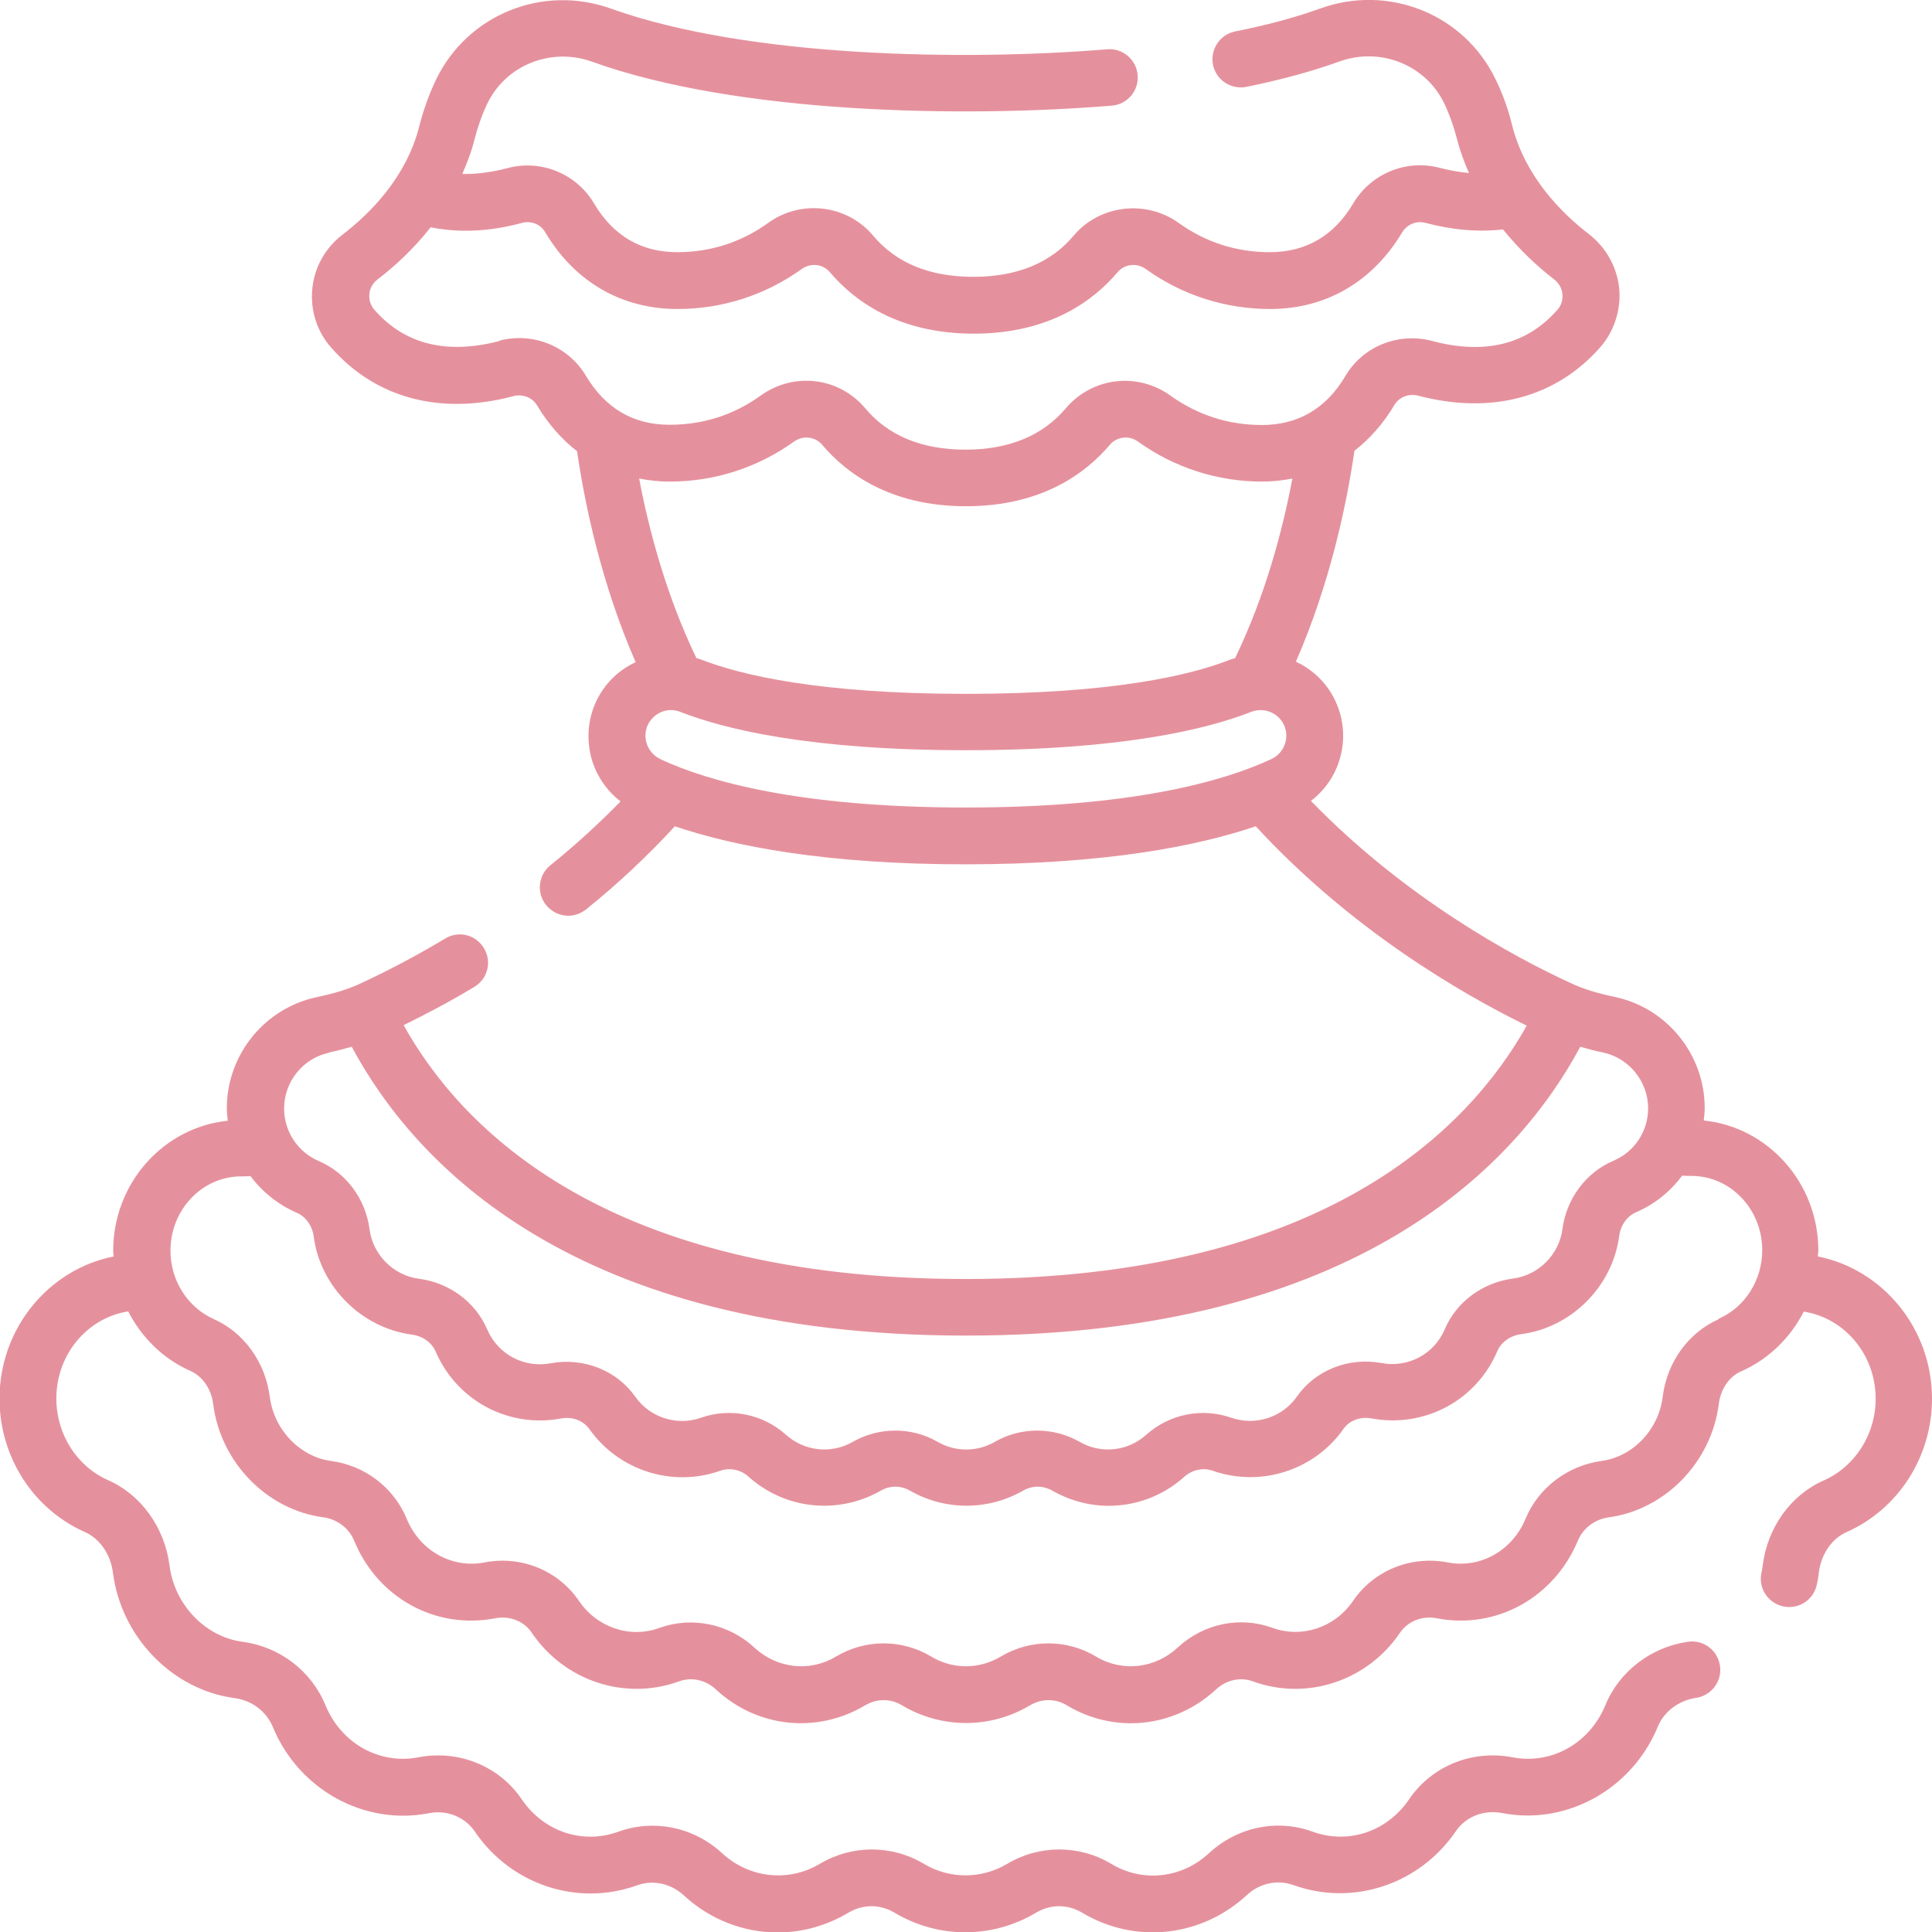
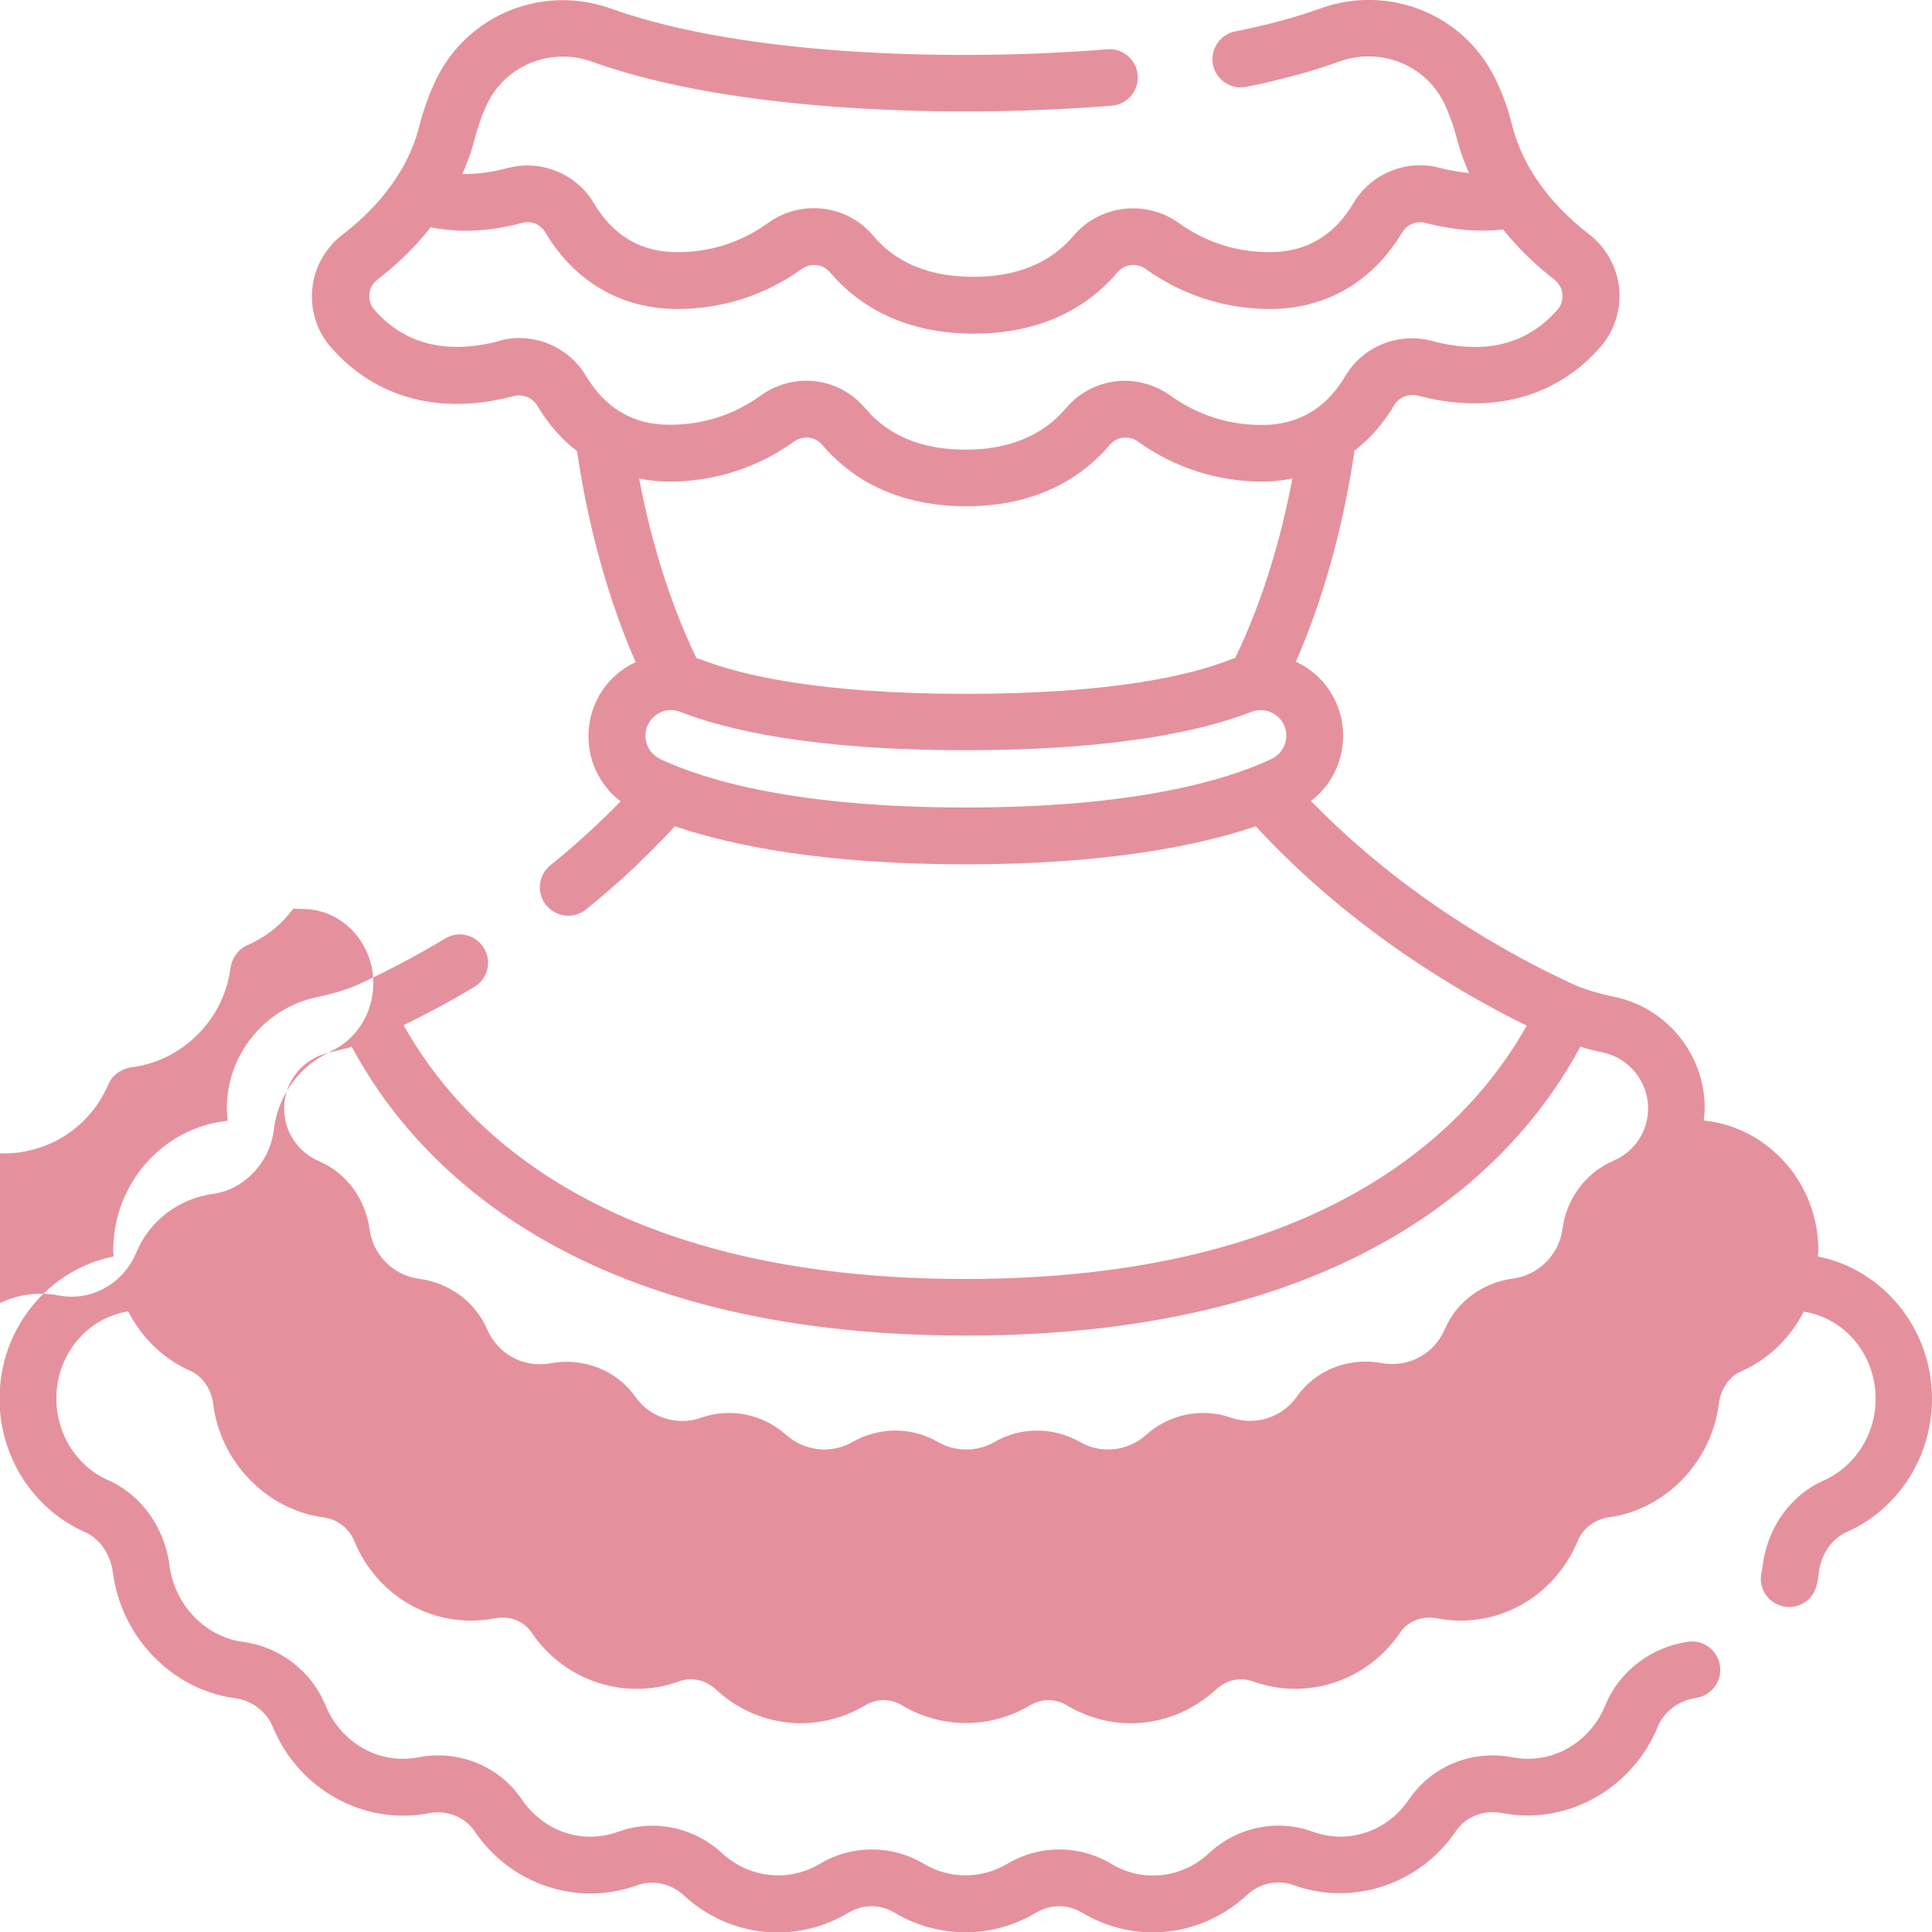
<svg xmlns="http://www.w3.org/2000/svg" id="Réteg_2" viewBox="0 0 82.28 82.29">
  <defs>
    <style>
      .cls-1 {
        fill: #e5919d;
      }
    </style>
  </defs>
  <g id="Réteg_1">
-     <path class="cls-1" d="M77.42,53.5c0-.08.02-.16.02-.24,0-2.88-2.14-5.26-4.88-5.54.02-.18.04-.35.04-.53,0-2.29-1.62-4.28-3.86-4.74-.71-.15-1.31-.33-1.82-.57-2.48-1.14-7.06-3.62-11.09-7.77.6-.46,1.04-1.1,1.24-1.83.28-.98.11-2.04-.46-2.89-.36-.54-.86-.95-1.42-1.21,1.44-3.3,2.15-6.63,2.49-8.96,0,0,0-.01,0-.02.66-.51,1.24-1.17,1.71-1.96.2-.33.61-.49,1-.39,3.11.82,5.87.09,7.76-2.06.6-.68.89-1.6.81-2.5-.09-.91-.56-1.75-1.28-2.31-1.2-.92-2.73-2.47-3.28-4.64-.17-.7-.41-1.36-.71-1.97-1.33-2.76-4.54-4.06-7.46-3.01-1.05.38-2.27.71-3.63.98-.65.13-1.07.77-.94,1.42.13.65.77,1.07,1.42.94,1.47-.3,2.8-.66,3.96-1.08,1.75-.63,3.68.14,4.47,1.79.22.46.4.97.54,1.51.13.51.31.99.51,1.45-.4-.04-.81-.11-1.24-.22-1.42-.38-2.93.24-3.68,1.5-.82,1.39-2.02,2.09-3.56,2.09-1.43,0-2.73-.42-3.89-1.25-1.4-1-3.36-.76-4.46.54-.98,1.17-2.42,1.76-4.28,1.76s-3.29-.59-4.27-1.76c-1.1-1.31-3.06-1.55-4.46-.54-1.15.83-2.46,1.25-3.88,1.25-1.54,0-2.73-.7-3.55-2.09-.75-1.26-2.26-1.87-3.68-1.49-.68.18-1.32.26-1.92.25.2-.47.39-.95.52-1.48.14-.54.32-1.05.54-1.51.79-1.65,2.72-2.42,4.47-1.79,6.17,2.22,15.78,2.39,22.13,1.87.66-.05,1.16-.64,1.1-1.3-.05-.66-.64-1.16-1.3-1.1-6.11.5-15.31.35-21.12-1.73-2.92-1.05-6.12.25-7.46,3.02-.29.61-.53,1.27-.71,1.97-.54,2.17-2.08,3.72-3.28,4.64-.73.56-1.2,1.4-1.28,2.31-.09.9.2,1.82.81,2.5,1.89,2.15,4.65,2.89,7.76,2.06.39-.1.8.06,1,.39.47.79,1.05,1.45,1.71,1.96,0,0,0,.01,0,.02.34,2.33,1.05,5.66,2.49,8.96-.56.26-1.06.67-1.42,1.21-.57.85-.73,1.9-.46,2.89.21.74.65,1.38,1.24,1.83-.92.94-1.92,1.86-2.99,2.72-.52.42-.6,1.18-.18,1.7.24.29.59.45.94.45.27,0,.53-.09.76-.27,1.38-1.11,2.64-2.3,3.78-3.54,2.48.84,6.39,1.62,12.37,1.62s9.89-.78,12.37-1.62c4.01,4.35,8.66,7.08,11.54,8.49-2.46,4.39-8.65,10.79-23.91,10.79s-21.46-6.39-23.92-10.81c1.01-.5,2.02-1.03,3.01-1.63.57-.34.76-1.08.41-1.65-.34-.57-1.08-.76-1.65-.41-1.2.72-2.41,1.36-3.62,1.92-.51.24-1.11.42-1.82.57-2.24.46-3.86,2.45-3.86,4.74,0,.18.02.36.04.53-2.74.28-4.88,2.66-4.88,5.54,0,.08.01.16.02.24-2.76.55-4.86,3.05-4.86,6.06,0,2.47,1.43,4.7,3.64,5.68.63.28,1.09.94,1.19,1.73.35,2.74,2.53,4.99,5.19,5.34.73.1,1.35.57,1.62,1.23,1.1,2.67,3.9,4.21,6.65,3.67.76-.15,1.53.16,1.95.78,1.54,2.27,4.38,3.21,6.92,2.29.67-.24,1.42-.08,1.97.42,1.13,1.05,2.57,1.59,4.01,1.59,1.03,0,2.07-.28,3.01-.84.62-.37,1.35-.37,1.97,0,1.86,1.11,4.16,1.11,6.02,0,.62-.37,1.35-.37,1.97,0,2.26,1.35,5.08,1.04,7.02-.76.54-.5,1.3-.66,1.97-.42,2.54.92,5.38-.03,6.92-2.29.42-.62,1.18-.92,1.95-.78.37.07.74.11,1.1.11,2.37,0,4.6-1.47,5.55-3.78.27-.65.89-1.12,1.63-1.23.66-.1,1.12-.71,1.02-1.37-.1-.66-.7-1.12-1.37-1.02-1.57.23-2.92,1.26-3.51,2.7-.67,1.63-2.3,2.54-3.96,2.22-1.71-.33-3.44.37-4.4,1.79-.93,1.37-2.58,1.93-4.1,1.38-1.53-.56-3.22-.2-4.43.92-1.15,1.07-2.82,1.25-4.15.45-1.37-.82-3.07-.82-4.44,0-1.09.65-2.45.65-3.54,0-1.37-.82-3.07-.82-4.44,0-1.33.79-3,.61-4.15-.45-1.21-1.12-2.91-1.47-4.43-.92-1.52.55-3.17,0-4.11-1.38-.96-1.42-2.69-2.12-4.4-1.79-1.66.32-3.29-.59-3.96-2.22-.6-1.46-1.95-2.49-3.53-2.7-1.59-.21-2.9-1.58-3.11-3.25-.21-1.62-1.21-3.01-2.61-3.63-1.34-.59-2.21-1.96-2.21-3.48,0-1.89,1.33-3.44,3.06-3.71.57,1.11,1.48,2.02,2.66,2.54.51.23.88.77.96,1.41.31,2.47,2.28,4.5,4.69,4.82.59.08,1.09.46,1.31.99,1,2.44,3.47,3.8,6.01,3.31.61-.12,1.23.12,1.56.62,1.39,2.05,3.96,2.9,6.26,2.07.54-.2,1.14-.07,1.58.34,1.75,1.63,4.3,1.9,6.35.68.5-.3,1.09-.3,1.58,0,1.68,1,3.76,1,5.44,0,.5-.3,1.09-.3,1.58,0,.85.51,1.79.76,2.72.76,1.31,0,2.6-.49,3.63-1.44.44-.41,1.04-.54,1.58-.34,2.29.83,4.86-.02,6.25-2.07.34-.5.95-.74,1.57-.62,2.53.49,5-.88,6.01-3.31.22-.53.73-.91,1.32-.99,2.41-.33,4.37-2.36,4.68-4.83.08-.63.44-1.17.96-1.39,1.17-.52,2.09-1.43,2.66-2.54,1.73.27,3.06,1.82,3.06,3.71,0,1.52-.87,2.88-2.21,3.48-1.41.62-2.4,2.01-2.6,3.62-.01.11-.03.21-.05.3-.15.65.26,1.29.91,1.44.09.02.18.03.27.03.55,0,1.05-.38,1.17-.94.04-.16.07-.33.09-.53.1-.78.55-1.44,1.18-1.72,2.21-.98,3.64-3.21,3.64-5.68,0-3-2.1-5.51-4.86-6.06ZM21.28,14.52c-2.25.59-4.04.15-5.33-1.32-.17-.19-.24-.43-.22-.67.02-.25.15-.48.35-.63.72-.55,1.53-1.29,2.26-2.22,1.2.24,2.51.19,3.9-.19.38-.1.78.06.98.4,1.25,2.11,3.25,3.27,5.63,3.27,1.91,0,3.74-.59,5.29-1.7.39-.28.91-.22,1.21.14,1.01,1.19,2.88,2.61,6.12,2.61s5.11-1.42,6.12-2.61c.3-.36.82-.42,1.21-.14,1.55,1.11,3.38,1.7,5.29,1.7,2.38,0,4.37-1.16,5.63-3.27.2-.33.6-.5.98-.4,1.17.31,2.28.4,3.31.28.71.88,1.49,1.6,2.18,2.13.2.16.33.38.35.63.02.25-.05.49-.22.67-1.29,1.47-3.08,1.92-5.33,1.32-1.43-.38-2.95.23-3.69,1.49-.82,1.39-2.02,2.09-3.56,2.09-1.42,0-2.73-.42-3.89-1.25-1.42-1.02-3.34-.78-4.46.54-.98,1.16-2.42,1.76-4.27,1.76s-3.29-.59-4.27-1.76c-1.12-1.33-3.04-1.56-4.46-.54-1.15.83-2.46,1.24-3.88,1.24-1.54,0-2.73-.7-3.56-2.09-.75-1.26-2.26-1.87-3.69-1.49ZM28.52,20.51c1.91,0,3.74-.59,5.29-1.7.39-.28.91-.22,1.21.14,1.01,1.19,2.88,2.61,6.12,2.61s5.11-1.42,6.12-2.61c.3-.36.83-.42,1.21-.14,1.55,1.11,3.38,1.7,5.29,1.7.44,0,.87-.05,1.28-.13-.42,2.22-1.15,4.98-2.44,7.65-.06.02-.13.03-.2.06-1.69.67-5.03,1.46-11.27,1.46s-9.57-.8-11.27-1.46c-.06-.03-.13-.04-.2-.06-1.28-2.66-2.02-5.43-2.44-7.65.41.08.84.13,1.28.13ZM28.13,32.33c-.3-.14-.51-.39-.6-.7-.05-.18-.1-.54.14-.9.21-.31.55-.49.9-.49.14,0,.28.03.41.08,1.89.74,5.53,1.63,12.15,1.63s10.26-.89,12.15-1.63c.49-.19,1.03-.02,1.32.41.24.36.19.72.14.9-.09.31-.3.56-.6.7-2.02.94-5.91,2.06-13.01,2.06s-10.99-1.12-13.01-2.06ZM14.03,44.82c.34-.07.64-.16.95-.24,2.65,4.94,9.41,12.3,26.16,12.3s23.53-7.39,26.16-12.3c.31.09.61.17.95.24,1.12.23,1.94,1.23,1.94,2.38,0,.98-.58,1.86-1.49,2.24-1.16.5-1.99,1.61-2.16,2.91-.14,1.08-1.02,1.96-2.1,2.1-1.3.17-2.42,1-2.91,2.16-.45,1.06-1.56,1.65-2.69,1.44-1.4-.26-2.82.3-3.61,1.43-.62.89-1.77,1.25-2.79.9-1.25-.44-2.64-.16-3.63.73-.78.7-1.92.82-2.82.3-1.12-.64-2.51-.65-3.63,0-.75.43-1.67.43-2.42,0-1.12-.65-2.51-.64-3.63,0-.91.52-2.04.4-2.83-.3-.99-.89-2.38-1.17-3.63-.73-1.02.36-2.17-.01-2.79-.89-.79-1.13-2.21-1.69-3.61-1.43-1.14.21-2.24-.38-2.7-1.44-.5-1.17-1.61-1.99-2.91-2.16-1.08-.14-1.96-1.02-2.1-2.1-.17-1.3-1-2.42-2.16-2.91-.9-.39-1.48-1.26-1.48-2.24,0-1.15.81-2.15,1.93-2.38ZM73.18,56.19c-1.28.57-2.19,1.83-2.37,3.3-.17,1.4-1.27,2.55-2.61,2.73-1.44.2-2.68,1.14-3.23,2.46-.56,1.36-1.93,2.13-3.32,1.86-1.56-.3-3.14.34-4.02,1.63-.77,1.14-2.18,1.61-3.43,1.16-1.39-.51-2.94-.19-4.05.84-.96.89-2.36,1.05-3.47.38-1.25-.75-2.8-.75-4.06,0-.92.55-2.05.55-2.96,0-1.25-.75-2.8-.75-4.06,0-1.11.67-2.51.51-3.47-.38-1.1-1.02-2.66-1.34-4.05-.84-1.25.46-2.66-.02-3.43-1.16-.88-1.29-2.46-1.93-4.01-1.63-1.4.27-2.76-.5-3.32-1.86-.55-1.33-1.78-2.27-3.22-2.46-1.33-.18-2.43-1.33-2.61-2.73-.19-1.48-1.1-2.74-2.38-3.31-1.12-.5-1.85-1.64-1.85-2.92,0-1.74,1.35-3.16,3.01-3.16.02,0,.17,0,.4-.01.5.67,1.17,1.21,1.97,1.56.38.16.66.55.72,1.01.28,2.15,2.05,3.9,4.19,4.18.45.06.83.33,1,.71.9,2.1,3.1,3.28,5.35,2.86.47-.09.94.09,1.2.45,1.24,1.76,3.53,2.5,5.56,1.78.42-.15.89-.05,1.22.25,1.56,1.4,3.82,1.63,5.64.59.38-.22.84-.22,1.23,0,1.49.86,3.33.86,4.83,0,.38-.22.84-.22,1.23,0,.75.43,1.59.65,2.41.65,1.16,0,2.31-.42,3.22-1.24.34-.3.8-.4,1.22-.25,2.03.71,4.32-.02,5.56-1.79.25-.36.72-.53,1.2-.44,2.25.41,4.45-.76,5.35-2.87.16-.38.55-.66,1.01-.72,2.15-.28,3.9-2.04,4.18-4.19.06-.45.33-.83.71-1,.8-.34,1.47-.89,1.97-1.56.24.01.38.01.4.01,1.66,0,3.01,1.42,3.01,3.16,0,1.28-.73,2.43-1.85,2.92Z" />
+     <path class="cls-1" d="M77.42,53.5c0-.08.02-.16.02-.24,0-2.88-2.14-5.26-4.88-5.54.02-.18.04-.35.04-.53,0-2.29-1.62-4.28-3.86-4.74-.71-.15-1.31-.33-1.82-.57-2.48-1.14-7.06-3.62-11.09-7.77.6-.46,1.04-1.1,1.24-1.83.28-.98.11-2.04-.46-2.89-.36-.54-.86-.95-1.42-1.21,1.44-3.3,2.15-6.63,2.49-8.96,0,0,0-.01,0-.02.66-.51,1.24-1.17,1.71-1.96.2-.33.61-.49,1-.39,3.11.82,5.87.09,7.76-2.06.6-.68.89-1.6.81-2.5-.09-.91-.56-1.75-1.28-2.31-1.2-.92-2.73-2.47-3.28-4.64-.17-.7-.41-1.36-.71-1.97-1.33-2.76-4.54-4.06-7.46-3.01-1.05.38-2.27.71-3.63.98-.65.13-1.07.77-.94,1.42.13.65.77,1.07,1.42.94,1.47-.3,2.8-.66,3.96-1.08,1.75-.63,3.68.14,4.47,1.79.22.46.4.97.54,1.51.13.51.31.99.51,1.45-.4-.04-.81-.11-1.24-.22-1.42-.38-2.93.24-3.68,1.5-.82,1.39-2.02,2.09-3.56,2.09-1.43,0-2.73-.42-3.89-1.25-1.4-1-3.36-.76-4.46.54-.98,1.17-2.42,1.76-4.28,1.76s-3.29-.59-4.27-1.76c-1.1-1.31-3.06-1.55-4.46-.54-1.15.83-2.46,1.25-3.88,1.25-1.54,0-2.73-.7-3.55-2.09-.75-1.26-2.26-1.87-3.68-1.49-.68.18-1.32.26-1.92.25.2-.47.39-.95.52-1.48.14-.54.32-1.05.54-1.51.79-1.65,2.72-2.42,4.47-1.79,6.17,2.22,15.78,2.39,22.13,1.87.66-.05,1.16-.64,1.1-1.3-.05-.66-.64-1.16-1.3-1.1-6.11.5-15.31.35-21.12-1.73-2.92-1.05-6.12.25-7.46,3.02-.29.61-.53,1.27-.71,1.97-.54,2.17-2.08,3.72-3.28,4.64-.73.56-1.2,1.4-1.28,2.31-.09.9.2,1.82.81,2.5,1.89,2.15,4.65,2.89,7.76,2.06.39-.1.8.06,1,.39.47.79,1.05,1.45,1.71,1.96,0,0,0,.01,0,.02.34,2.33,1.05,5.66,2.49,8.96-.56.26-1.06.67-1.42,1.21-.57.85-.73,1.9-.46,2.89.21.74.65,1.38,1.24,1.83-.92.94-1.92,1.86-2.99,2.72-.52.42-.6,1.18-.18,1.7.24.29.59.45.94.45.27,0,.53-.09.76-.27,1.38-1.11,2.64-2.3,3.78-3.54,2.48.84,6.39,1.62,12.37,1.62s9.89-.78,12.37-1.62c4.01,4.35,8.66,7.08,11.54,8.49-2.46,4.39-8.65,10.79-23.91,10.79s-21.46-6.39-23.92-10.81c1.01-.5,2.02-1.03,3.01-1.63.57-.34.76-1.08.41-1.65-.34-.57-1.08-.76-1.65-.41-1.2.72-2.41,1.36-3.62,1.92-.51.24-1.11.42-1.82.57-2.24.46-3.86,2.45-3.86,4.74,0,.18.02.36.04.53-2.74.28-4.88,2.66-4.88,5.54,0,.08.01.16.02.24-2.76.55-4.86,3.05-4.86,6.06,0,2.47,1.43,4.7,3.64,5.68.63.28,1.09.94,1.19,1.73.35,2.74,2.53,4.99,5.19,5.34.73.1,1.35.57,1.62,1.23,1.1,2.67,3.9,4.21,6.65,3.67.76-.15,1.53.16,1.95.78,1.54,2.27,4.38,3.21,6.92,2.29.67-.24,1.42-.08,1.97.42,1.13,1.05,2.57,1.59,4.01,1.59,1.03,0,2.07-.28,3.01-.84.62-.37,1.35-.37,1.97,0,1.86,1.11,4.16,1.11,6.02,0,.62-.37,1.35-.37,1.97,0,2.26,1.35,5.08,1.04,7.02-.76.54-.5,1.3-.66,1.97-.42,2.54.92,5.38-.03,6.92-2.29.42-.62,1.18-.92,1.95-.78.37.07.74.11,1.1.11,2.37,0,4.6-1.47,5.55-3.78.27-.65.89-1.12,1.63-1.23.66-.1,1.12-.71,1.02-1.37-.1-.66-.7-1.12-1.37-1.02-1.57.23-2.92,1.26-3.51,2.7-.67,1.63-2.3,2.54-3.96,2.22-1.71-.33-3.44.37-4.4,1.79-.93,1.37-2.58,1.93-4.1,1.38-1.53-.56-3.22-.2-4.43.92-1.15,1.07-2.82,1.25-4.15.45-1.37-.82-3.07-.82-4.44,0-1.09.65-2.45.65-3.54,0-1.37-.82-3.07-.82-4.44,0-1.33.79-3,.61-4.15-.45-1.21-1.12-2.91-1.47-4.43-.92-1.52.55-3.17,0-4.11-1.38-.96-1.42-2.69-2.12-4.4-1.79-1.66.32-3.29-.59-3.96-2.22-.6-1.46-1.95-2.49-3.53-2.7-1.59-.21-2.9-1.58-3.11-3.25-.21-1.62-1.21-3.01-2.61-3.63-1.34-.59-2.21-1.96-2.21-3.48,0-1.89,1.33-3.44,3.06-3.71.57,1.11,1.48,2.02,2.66,2.54.51.23.88.77.96,1.41.31,2.47,2.28,4.5,4.69,4.82.59.08,1.09.46,1.31.99,1,2.44,3.47,3.8,6.01,3.31.61-.12,1.23.12,1.56.62,1.39,2.05,3.96,2.9,6.26,2.07.54-.2,1.14-.07,1.58.34,1.75,1.63,4.3,1.9,6.35.68.5-.3,1.09-.3,1.58,0,1.68,1,3.76,1,5.44,0,.5-.3,1.09-.3,1.58,0,.85.51,1.79.76,2.72.76,1.31,0,2.6-.49,3.63-1.44.44-.41,1.04-.54,1.58-.34,2.29.83,4.86-.02,6.25-2.07.34-.5.95-.74,1.57-.62,2.53.49,5-.88,6.01-3.31.22-.53.73-.91,1.32-.99,2.41-.33,4.37-2.36,4.68-4.83.08-.63.44-1.17.96-1.39,1.17-.52,2.09-1.43,2.66-2.54,1.73.27,3.06,1.82,3.06,3.71,0,1.52-.87,2.88-2.21,3.48-1.41.62-2.4,2.01-2.6,3.62-.01.11-.03.21-.05.3-.15.65.26,1.29.91,1.44.09.02.18.03.27.03.55,0,1.05-.38,1.17-.94.04-.16.07-.33.09-.53.1-.78.55-1.44,1.18-1.72,2.21-.98,3.64-3.21,3.64-5.68,0-3-2.1-5.51-4.86-6.06ZM21.28,14.52c-2.25.59-4.04.15-5.33-1.32-.17-.19-.24-.43-.22-.67.02-.25.15-.48.35-.63.72-.55,1.53-1.29,2.26-2.22,1.2.24,2.51.19,3.9-.19.38-.1.78.06.98.4,1.25,2.11,3.25,3.27,5.63,3.27,1.91,0,3.74-.59,5.29-1.7.39-.28.91-.22,1.21.14,1.01,1.19,2.88,2.61,6.12,2.61s5.11-1.42,6.12-2.61c.3-.36.82-.42,1.21-.14,1.55,1.11,3.38,1.7,5.29,1.7,2.38,0,4.37-1.16,5.63-3.27.2-.33.6-.5.98-.4,1.17.31,2.28.4,3.31.28.71.88,1.49,1.6,2.18,2.13.2.16.33.38.35.63.02.25-.05.49-.22.67-1.29,1.47-3.08,1.92-5.33,1.32-1.43-.38-2.95.23-3.69,1.49-.82,1.39-2.02,2.09-3.56,2.09-1.42,0-2.73-.42-3.89-1.25-1.42-1.02-3.34-.78-4.46.54-.98,1.16-2.42,1.76-4.27,1.76s-3.29-.59-4.27-1.76c-1.12-1.33-3.04-1.56-4.46-.54-1.15.83-2.46,1.24-3.88,1.24-1.54,0-2.73-.7-3.56-2.09-.75-1.26-2.26-1.87-3.69-1.49ZM28.52,20.51c1.91,0,3.74-.59,5.29-1.7.39-.28.91-.22,1.21.14,1.01,1.19,2.88,2.61,6.12,2.61s5.11-1.42,6.12-2.61c.3-.36.83-.42,1.21-.14,1.55,1.11,3.38,1.7,5.29,1.7.44,0,.87-.05,1.28-.13-.42,2.22-1.15,4.98-2.44,7.65-.06.02-.13.03-.2.06-1.69.67-5.03,1.46-11.27,1.46s-9.57-.8-11.27-1.46c-.06-.03-.13-.04-.2-.06-1.28-2.66-2.02-5.43-2.44-7.65.41.08.84.13,1.28.13ZM28.13,32.33c-.3-.14-.51-.39-.6-.7-.05-.18-.1-.54.14-.9.21-.31.55-.49.9-.49.14,0,.28.03.41.08,1.89.74,5.53,1.63,12.15,1.63s10.26-.89,12.15-1.63c.49-.19,1.03-.02,1.32.41.24.36.19.72.14.9-.09.31-.3.56-.6.7-2.02.94-5.91,2.06-13.01,2.06s-10.99-1.12-13.01-2.06ZM14.03,44.82c.34-.07.64-.16.95-.24,2.65,4.94,9.41,12.3,26.16,12.3s23.53-7.39,26.16-12.3c.31.09.61.17.95.24,1.12.23,1.94,1.23,1.94,2.38,0,.98-.58,1.86-1.49,2.24-1.16.5-1.99,1.61-2.16,2.91-.14,1.08-1.02,1.96-2.1,2.1-1.3.17-2.42,1-2.91,2.16-.45,1.06-1.56,1.65-2.69,1.44-1.4-.26-2.82.3-3.61,1.43-.62.89-1.77,1.25-2.79.9-1.25-.44-2.64-.16-3.63.73-.78.7-1.92.82-2.82.3-1.12-.64-2.51-.65-3.63,0-.75.43-1.67.43-2.42,0-1.12-.65-2.51-.64-3.63,0-.91.52-2.04.4-2.83-.3-.99-.89-2.38-1.17-3.63-.73-1.02.36-2.17-.01-2.79-.89-.79-1.13-2.21-1.69-3.61-1.43-1.14.21-2.24-.38-2.7-1.44-.5-1.17-1.61-1.99-2.91-2.16-1.08-.14-1.96-1.02-2.1-2.1-.17-1.3-1-2.42-2.16-2.91-.9-.39-1.48-1.26-1.48-2.24,0-1.15.81-2.15,1.93-2.38Zc-1.28.57-2.19,1.83-2.37,3.3-.17,1.4-1.27,2.55-2.61,2.73-1.44.2-2.68,1.14-3.23,2.46-.56,1.36-1.93,2.13-3.32,1.86-1.56-.3-3.14.34-4.02,1.63-.77,1.14-2.18,1.61-3.43,1.16-1.39-.51-2.94-.19-4.05.84-.96.89-2.36,1.05-3.47.38-1.25-.75-2.8-.75-4.06,0-.92.55-2.05.55-2.96,0-1.25-.75-2.8-.75-4.06,0-1.11.67-2.51.51-3.47-.38-1.1-1.02-2.66-1.34-4.05-.84-1.25.46-2.66-.02-3.43-1.16-.88-1.29-2.46-1.93-4.01-1.63-1.4.27-2.76-.5-3.32-1.86-.55-1.33-1.78-2.27-3.22-2.46-1.33-.18-2.43-1.33-2.61-2.73-.19-1.48-1.1-2.74-2.38-3.31-1.12-.5-1.85-1.64-1.85-2.92,0-1.74,1.35-3.16,3.01-3.16.02,0,.17,0,.4-.01.5.67,1.17,1.21,1.97,1.56.38.16.66.55.72,1.01.28,2.15,2.05,3.9,4.19,4.18.45.06.83.33,1,.71.9,2.1,3.1,3.28,5.35,2.86.47-.09.94.09,1.2.45,1.24,1.76,3.53,2.5,5.56,1.78.42-.15.89-.05,1.22.25,1.56,1.4,3.82,1.63,5.64.59.38-.22.84-.22,1.23,0,1.49.86,3.33.86,4.83,0,.38-.22.84-.22,1.23,0,.75.43,1.59.65,2.41.65,1.16,0,2.31-.42,3.22-1.24.34-.3.8-.4,1.22-.25,2.03.71,4.32-.02,5.56-1.79.25-.36.72-.53,1.2-.44,2.25.41,4.45-.76,5.35-2.87.16-.38.55-.66,1.01-.72,2.15-.28,3.9-2.04,4.18-4.19.06-.45.33-.83.71-1,.8-.34,1.47-.89,1.97-1.56.24.01.38.01.4.01,1.66,0,3.01,1.42,3.01,3.16,0,1.28-.73,2.43-1.85,2.92Z" />
  </g>
</svg>